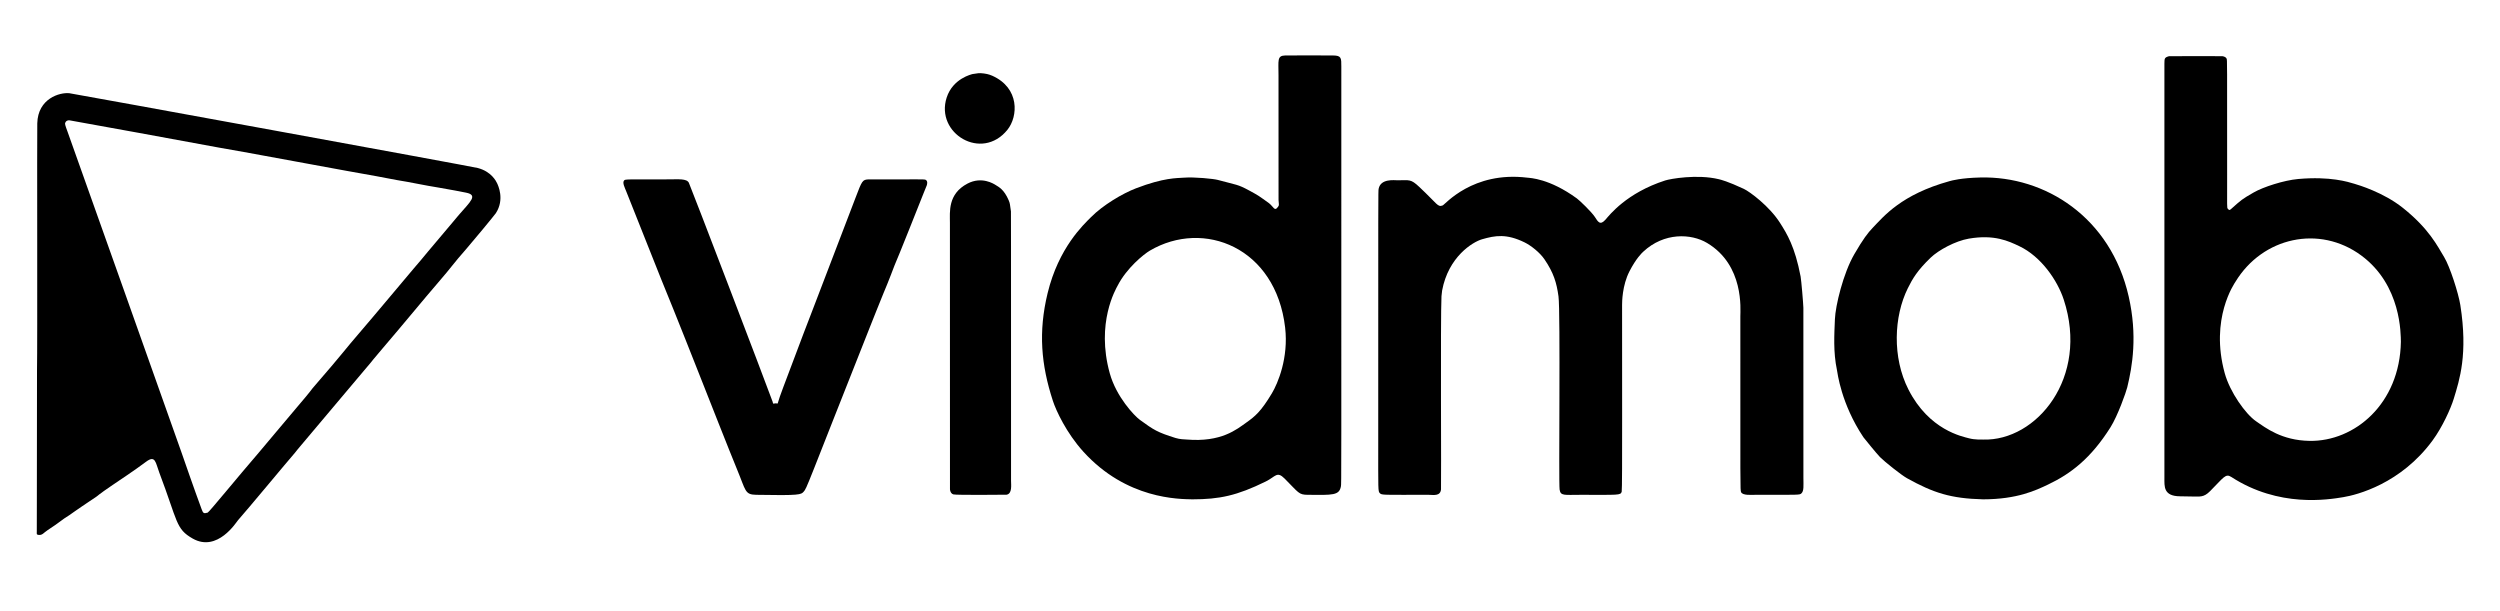
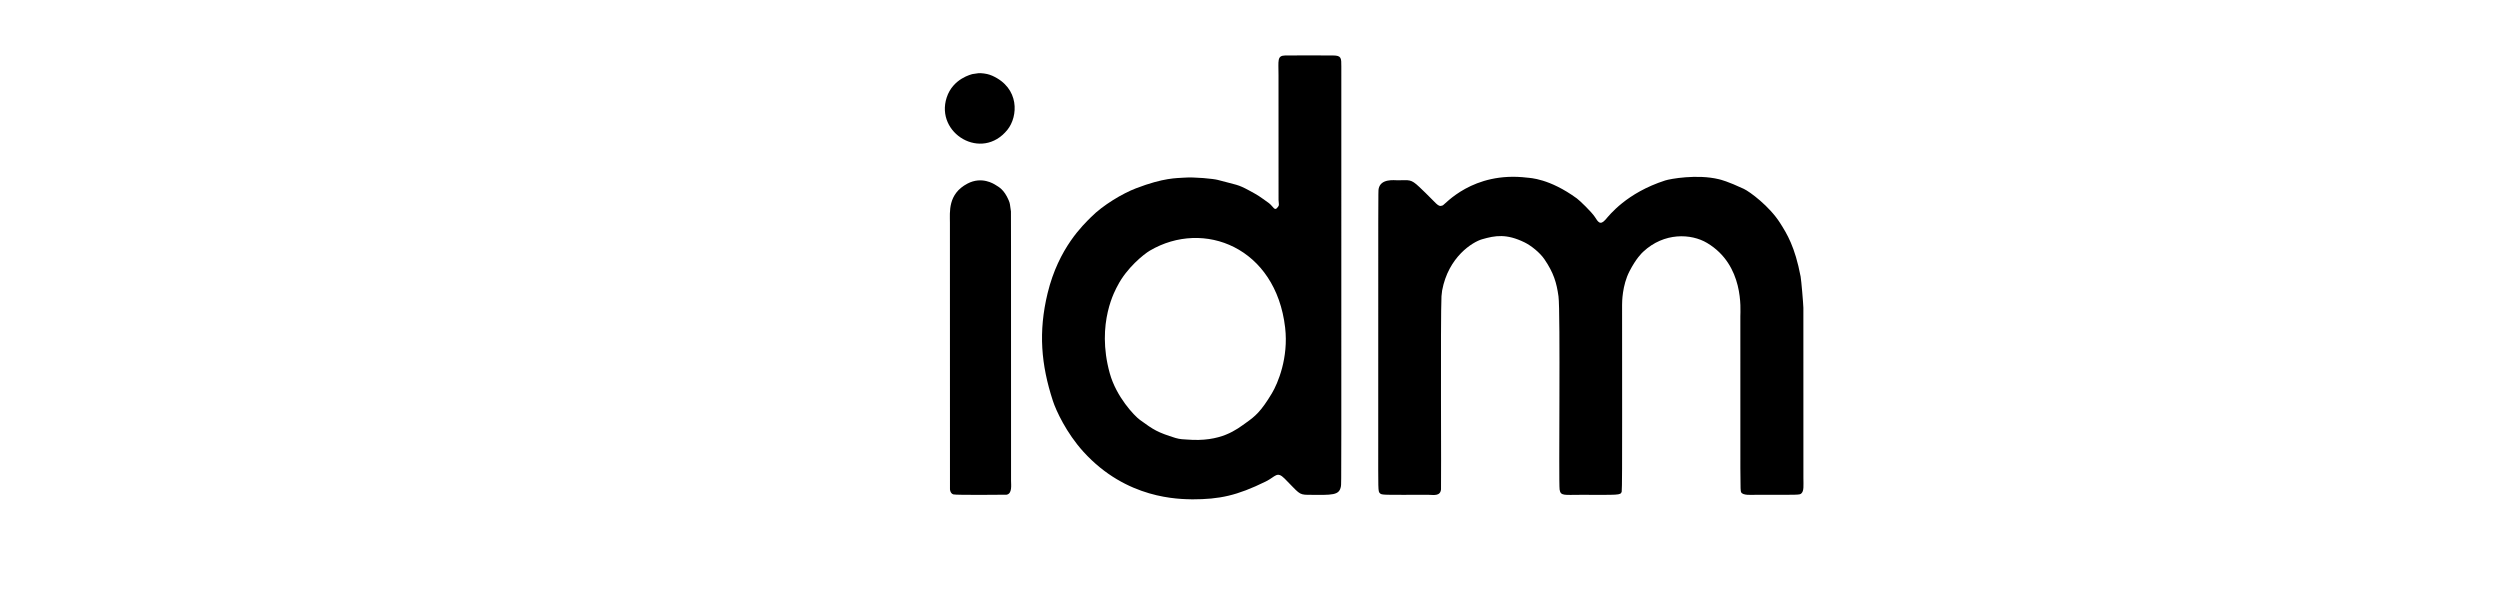
<svg xmlns="http://www.w3.org/2000/svg" width="100%" height="100%" viewBox="0 0 888 217" version="1.1" xml:space="preserve" style="fill-rule:evenodd;clip-rule:evenodd;stroke-linejoin:round;stroke-miterlimit:2;">
  <g transform="matrix(1,0,0,1,-7488,0)">
    <g id="vidmob-logo-grey" transform="matrix(0.253,0,0,0.044,5592.697,0)">
      <rect x="7488.094" y="0" width="3507.874" height="4960.63" style="fill:none;" />
      <g transform="matrix(3.951,0,0,22.899,7464.389,-3297.47)">
-         <path d="M19.966,274.5C20.149,266.515 19.951,191.871 20.062,187.472C20.283,178.717 28.049,176.504 31.466,176.863C32.566,176.979 174.341,202.647 176.586,203.228C181.451,204.487 183.12,207.919 183.422,208.542C183.794,209.307 186.211,214.278 183.006,219.164C182.572,219.825 174.665,229.317 172.63,231.613C167.442,237.465 167.694,237.664 162.558,243.55C157.664,249.158 149.694,258.818 142.817,266.765C138.953,271.23 139.038,271.29 138.695,271.671C137.505,272.993 121.633,291.83 117.56,296.552C112.005,302.992 112.115,303.057 111.629,303.611C108.535,307.14 94.733,323.672 91.386,327.398C90.83,328.017 84.082,338.8 75.308,333.874C69.184,330.435 70.061,327.996 63.395,310.54C62.083,307.104 62.061,304.291 58.708,306.792C54.565,309.88 48.86,313.604 46.822,314.981C41.516,318.568 41.631,318.722 41.167,319.03C32.242,324.939 32.331,325.068 31.538,325.555C28.327,327.524 28.538,327.801 23.749,330.89C22.283,331.836 21.871,332.779 20.457,332.568C19.714,332.456 19.897,332.194 19.889,331.455C19.843,326.899 19.966,326.903 19.966,274.5ZM84.559,196.024C79.322,195.012 31.765,186.435 31.498,186.417C30.182,186.331 29.958,187.382 29.926,187.533C29.846,187.911 30.716,190.161 30.802,190.383C31.42,191.982 70.517,301.241 71.329,303.565C71.887,305.165 75.952,316.81 78.462,323.518C78.98,324.903 79.183,325.148 80.612,324.72C81.112,324.57 91.266,312.189 98.691,303.661C101.425,300.52 107.221,293.498 112.44,287.448C117.593,281.475 117.45,281.371 117.901,280.855C129.537,267.533 129.299,267.343 134.442,261.45C139.218,255.977 152.826,239.787 153.766,238.732C156.392,235.78 156.3,235.725 158.823,232.772C168.998,220.862 168.944,220.819 169.841,219.794C173.996,215.045 176.773,212.777 172.417,211.919C171.63,211.765 166.002,210.657 162.562,210.113C157.46,209.306 153.397,208.403 151.562,208.113C146.46,207.306 142.397,206.403 140.562,206.113C135.454,205.305 86.718,196.275 84.559,196.024Z" />
-         <path d="M785.5,319.034C783.479,318.965 783.501,318.975 781.497,318.964C775.505,318.933 775.933,315.433 775.918,312.499L775.918,166.504C775.976,164.705 775.808,164.294 777.543,163.817C777.707,163.772 796.245,163.785 796.467,163.807C796.611,163.822 797.705,163.932 798.028,164.703C798.233,165.193 798.209,165.217 798.209,205.5C798.209,217.137 798.119,217.204 798.429,217.573C798.889,218.12 799.031,218.188 799.569,217.716C803.35,214.399 803.303,214.326 807.682,211.83C811.005,209.935 818.376,207.55 823.467,207.104C834.895,206.105 841.179,208.128 843.416,208.786C844.891,209.22 853.77,211.831 860.659,217.289C870.024,224.709 872.91,230.711 875.309,234.612C877.37,237.963 880.422,247.419 881.076,251.573C883.791,268.815 880.826,277.796 878.733,284.578C877.671,288.017 874.702,294.564 871.202,299.288C859.915,314.526 844.413,318.46 839.465,319.271C834.138,320.144 816.608,323.048 799.702,312.155C797.616,310.811 797.007,312.328 792.149,317.147C789.824,319.454 788.594,319.024 785.5,319.034ZM859.949,264.511C859.892,261.924 860.181,244.519 845.834,234.041C830.976,223.188 810.82,227.595 801.179,243.315C800.809,243.919 792.03,256.295 797.346,275.549C799.192,282.236 804.753,289.977 808.489,292.514C811.915,294.84 817.572,299.266 827.501,299.427C843.497,299.688 859.555,286.384 859.949,264.511Z" />
        <path d="M430.5,320.034C425.863,319.92 407.19,320.088 391.784,303.243C385.732,296.627 382.065,288.711 380.96,285.357C376.74,272.546 375.755,260.984 379.065,247.392C382.987,231.29 391.87,223.177 394.524,220.524C398.783,216.267 405.733,212.196 410.46,210.396C420.477,206.58 424.974,206.83 427.511,206.633C431.266,206.341 438.065,207.03 439.522,207.422C446.39,209.274 446.525,208.916 450.678,211.143C454.264,213.066 454.207,213.132 457.524,215.469C459.43,216.813 459.633,218.775 460.99,216.859C461.454,216.203 461.193,216.132 461.134,214.499C461.122,214.15 461.123,214.15 461.123,170.5C461.123,165.321 460.546,163.628 463.502,163.554C465.732,163.498 479.14,163.551 480.499,163.557C483.513,163.568 483.443,164.485 483.443,167.5C483.438,314.427 483.487,314.434 483.299,315.457C482.707,318.666 480.452,318.538 471.5,318.441C468.269,318.406 468.365,317.771 463.288,312.714C460.541,309.979 460.094,312.034 456.617,313.732C446.297,318.771 440.127,320.02 430.5,320.034ZM428.467,298.949C440.788,299.977 446.243,295.394 449.792,292.891C452.715,290.829 454.87,289.135 458.775,282.652C460.922,279.09 464.718,270.114 463.479,259.502C460.176,231.194 434.529,221.209 415.41,232.355C413.231,233.625 407.173,238.469 403.944,244.721C403.33,245.91 396.191,257.83 401.16,275.6C403.488,283.924 409.906,290.6 411.87,292.019C416.787,295.57 418.062,296.4 424.528,298.403C426.108,298.892 427.641,298.891 428.467,298.949Z" />
-         <path d="M711.5,320.034C699.98,319.751 693.839,317.761 684.448,312.587C682.346,311.429 676.43,306.714 674.858,305.142C673.763,304.047 669.134,298.399 668.972,298.158C660.995,286.313 659.749,275.356 659.564,274.487C658.196,268.036 658.621,261.849 658.834,256.527C659.022,251.814 661.762,240.403 665.724,233.623C668.855,228.264 670.56,226.065 672.286,224.291C676.205,220.263 682.402,212.576 699.602,207.853C700.448,207.621 703.642,206.744 710.502,206.572C733.448,205.999 756.834,220.521 763.235,248.566C766.376,262.329 764.551,273.051 762.712,280.56C762.312,282.193 759.363,290.535 756.751,294.647C749.809,305.578 742.676,310.995 734.63,314.794C730.213,316.88 723.651,320.015 711.5,320.034ZM711.499,298.965C730.444,299.545 749.246,277.14 740.145,249.615C737.906,242.843 732.105,234.436 724.37,230.794C720.492,228.969 715.469,226.596 706.437,228.126C701.666,228.935 695.675,232.145 692.84,234.852C688.112,239.367 686.436,242.231 684.74,245.62C679.761,255.572 679.178,270.01 684.943,281.281C692.314,295.693 704.185,297.897 706.495,298.518C708.581,299.079 711.169,298.956 711.499,298.965Z" />
        <path d="M519.033,248.452C518.647,256.012 519.005,315.206 518.865,316.545C518.603,319.033 516.111,318.444 514.5,318.443C498.028,318.432 497.86,318.59 497.135,317.865C496.463,317.193 496.557,317.043 496.557,299.5C496.557,211.393 496.538,211.398 496.707,210.548C497.436,206.885 502.278,207.557 503.5,207.557C507.685,207.554 508.069,207.034 511.135,209.891C517.78,216.084 517.646,217.093 519.458,216.422C520.309,216.108 530.104,204.304 549.484,206.63C550.492,206.751 557.368,206.892 567.15,213.961C568.108,214.653 572.337,218.667 573.532,220.476C574.625,222.13 575.359,223.652 577.362,221.377C578.676,219.883 584.771,212.013 598.533,207.617C600.325,207.045 609.869,205.333 617.581,207.176C618.321,207.353 620.732,207.929 626.458,210.582C628.65,211.598 635.61,216.751 639.345,222.599C641.802,226.446 644.62,230.925 646.644,241.473C646.892,242.765 647.6,251.058 647.628,252.498C647.64,253.13 647.639,253.129 647.639,312.5C647.639,315.145 647.897,317.101 646.889,317.971C646.249,318.524 646.135,318.443 630.5,318.443C629.164,318.443 626.031,318.728 625.502,317.499C625.154,316.689 625.241,316.64 625.232,255.5C625.232,253.189 626.654,237.487 613.411,229.652C607.751,226.304 598.151,225.857 590.72,232.742C590.223,233.203 588.2,235.077 585.825,239.661C583.231,244.67 583.212,250.53 583.209,251.5C583.152,269.973 583.357,316.45 583.072,317.348C582.656,318.657 581.993,318.443 568.5,318.443C562.557,318.443 561.365,318.886 561.006,316.579C560.629,314.156 561.346,253.8 560.611,248.487C559.944,243.661 558.892,240.174 555.623,235.409C554.006,233.052 550.876,230.569 548.533,229.437C542.124,226.344 538.186,226.999 533.45,228.35C530.165,229.287 521.482,234.485 519.256,246.451C519.227,246.61 519.24,246.6 519.033,248.452Z" />
-         <path d="M283.147,286.259C284.243,282.645 284.345,282.7 292.389,261.456C293.842,257.621 293.919,257.657 310.853,213.633C313.115,207.753 313.253,207.311 315.491,207.241C315.98,207.226 332.006,207.235 332.5,207.232C332.747,207.231 335.295,207.217 335.582,207.322C336.714,207.737 336.179,209.219 336.121,209.379C335.682,210.592 335.565,210.522 330.098,224.338C327.595,230.665 325.121,236.519 324.676,237.573C324.543,237.886 322.614,243.063 320.67,247.574C320.017,249.091 316.19,258.657 315.804,259.622C293.315,315.841 293.595,316.036 292.366,317.365C291.448,318.358 291.097,318.737 275.501,318.44C271.414,318.363 271.874,316.989 268.693,309.417C266.495,304.183 257.31,281.044 256.33,278.574C255.179,275.673 246.911,254.844 241.744,242.397C241.518,241.853 229.411,211.636 229.378,211.551C228.856,210.203 227.855,208.389 228.603,207.606C229.028,207.161 229.144,207.232 244.5,207.232C247.843,207.232 250.838,206.901 251.595,208.439C252.314,209.898 278.991,279.096 281.354,285.614C281.442,285.858 281.437,286.205 281.665,286.327C281.721,286.357 281.692,286.225 282.435,286.192C282.805,286.175 282.787,286.276 283.147,286.259Z" />
        <path d="M366.044,218.523C366.055,219.141 366.087,219.141 366.082,313.5C366.082,314.918 366.556,318.065 364.484,318.403C364.468,318.406 346.496,318.596 345.573,318.291C344.496,317.935 344.394,316.684 344.38,316.514C344.362,316.285 344.36,316.284 344.361,222.5C344.361,218.739 343.554,212.388 350.61,208.719C355.692,206.077 359.97,208.816 360.647,209.249C361.656,209.895 363.577,210.728 365.24,214.608C365.787,215.885 365.631,215.922 366.044,218.523Z" />
        <path d="M352.413,170.106C354.446,169.854 354.427,169.653 356.448,169.903C358.059,170.102 359.187,170.603 359.411,170.703C369.191,175.046 368.613,185.036 364.811,189.737C355.701,201.001 339.076,191.025 343.207,178.396C345.429,171.606 352.186,170.18 352.413,170.106Z" />
      </g>
    </g>
  </g>
</svg>